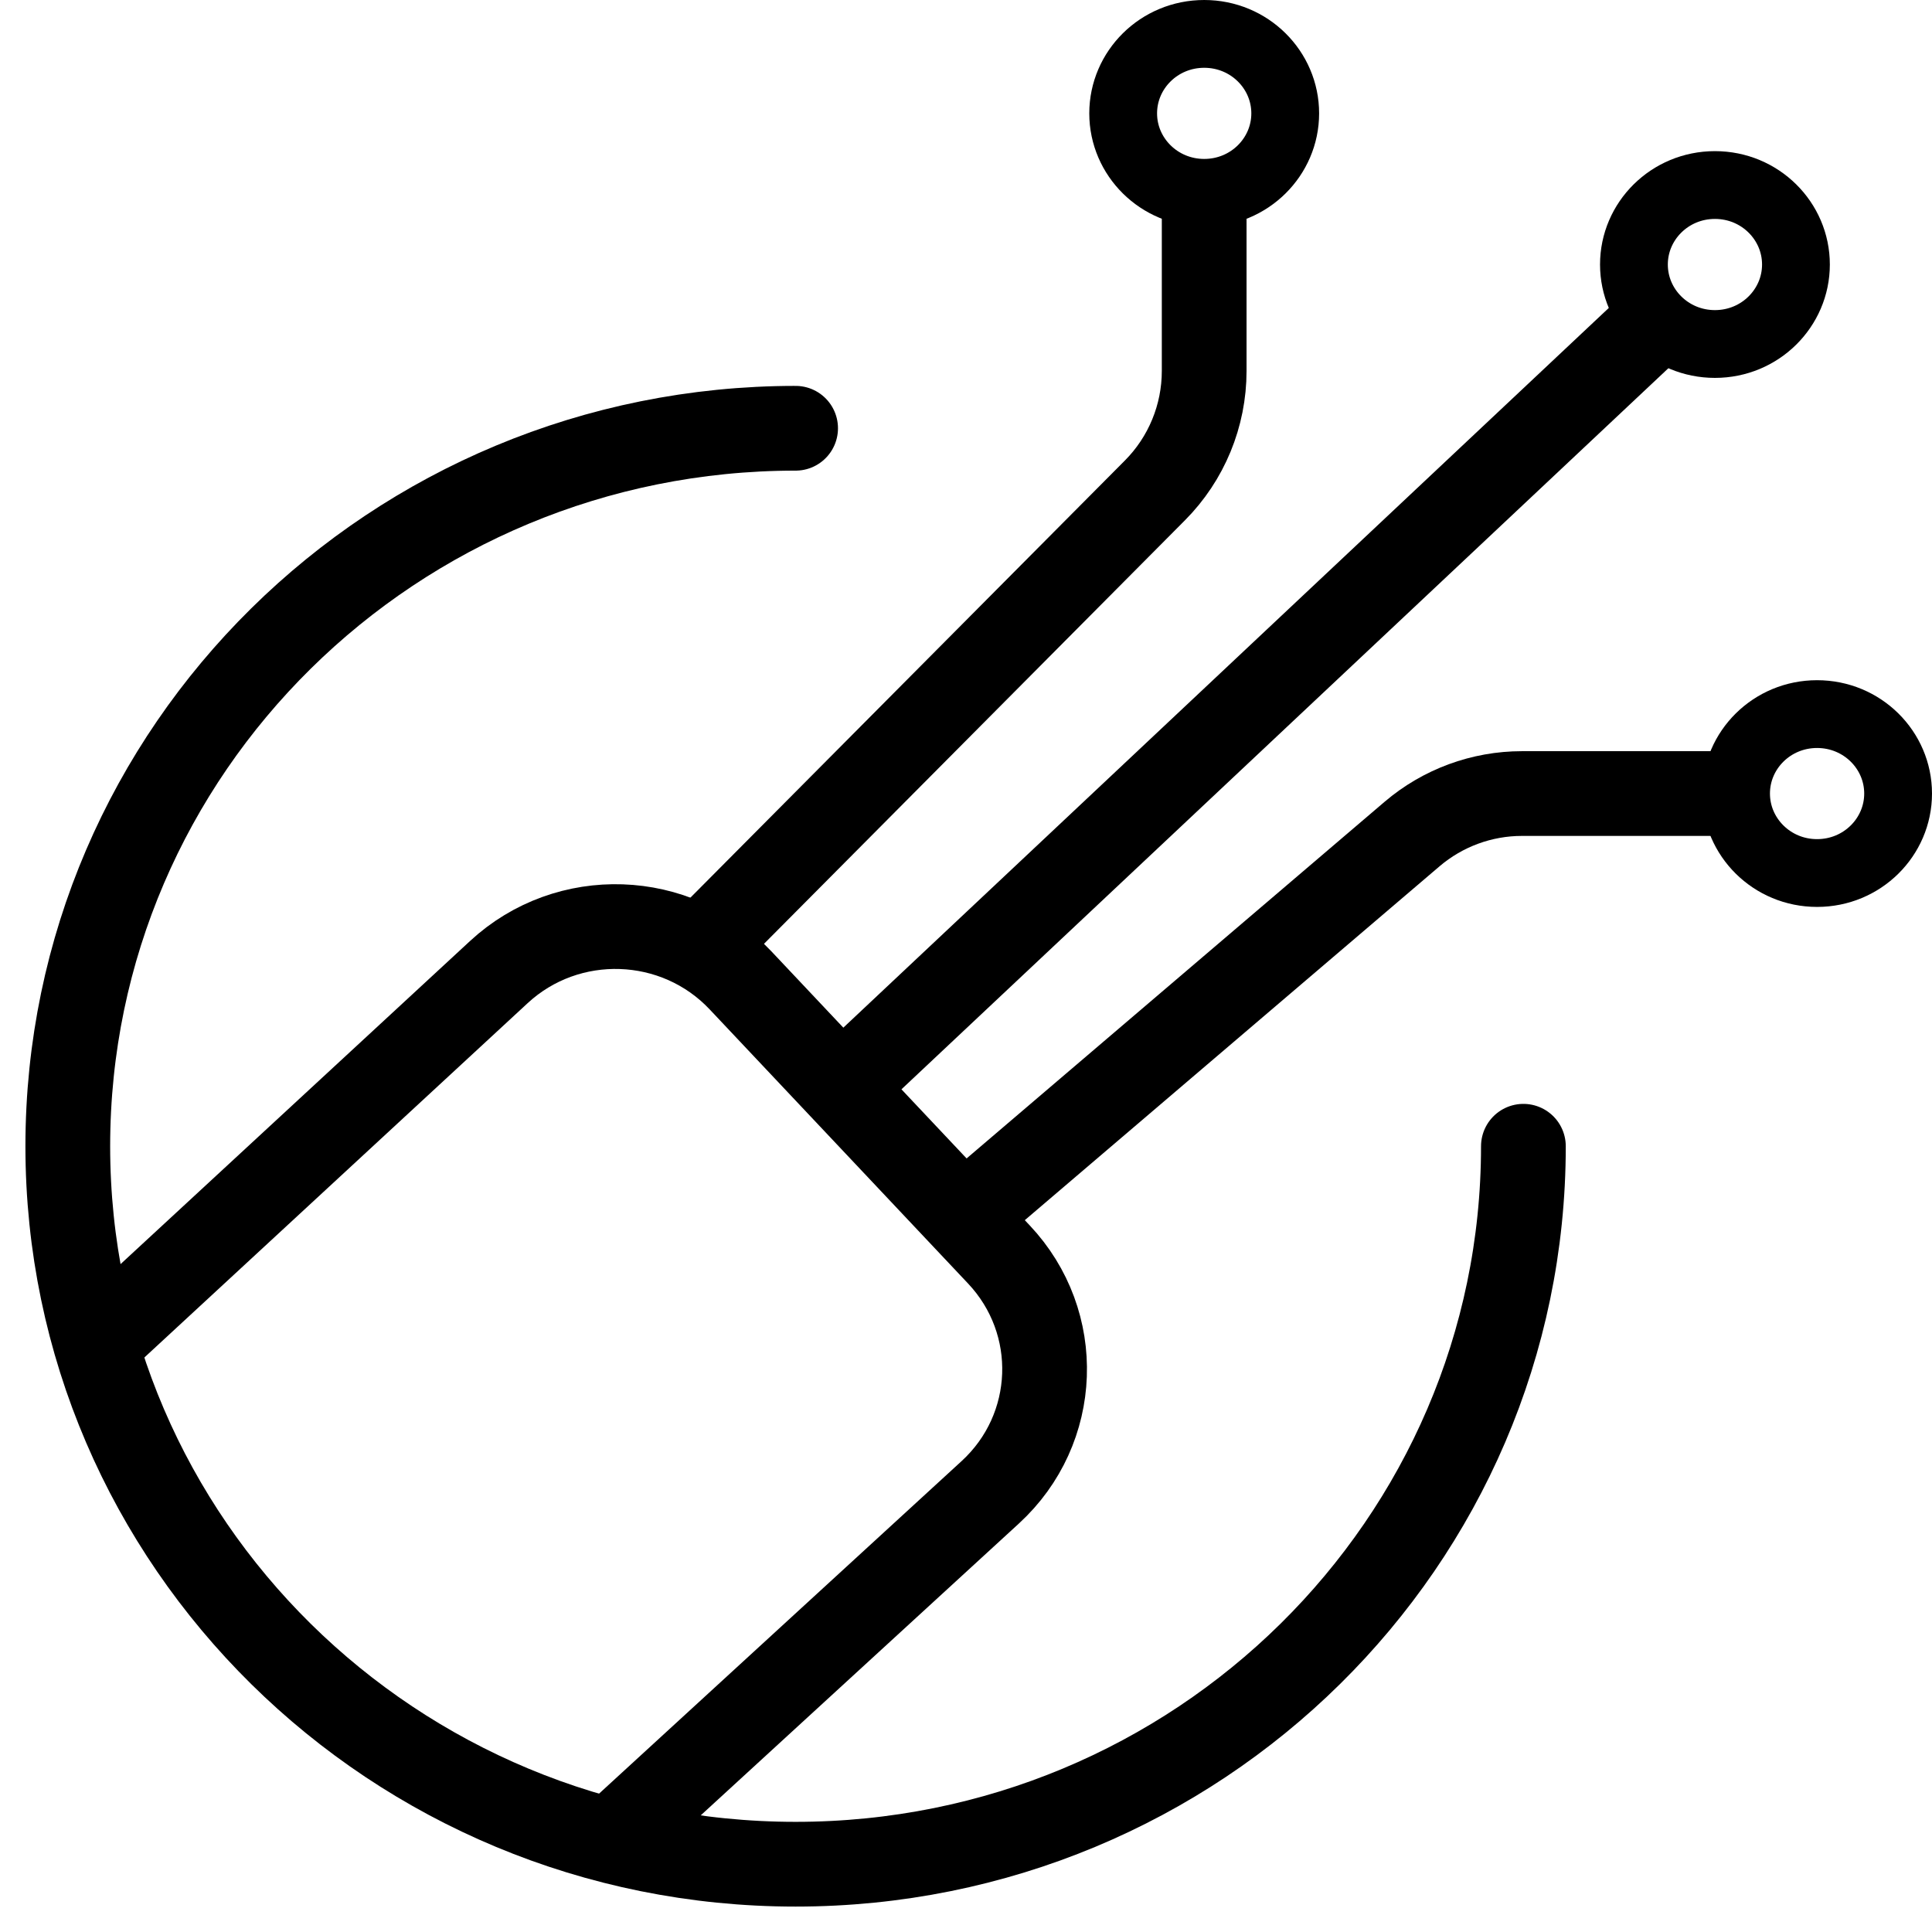
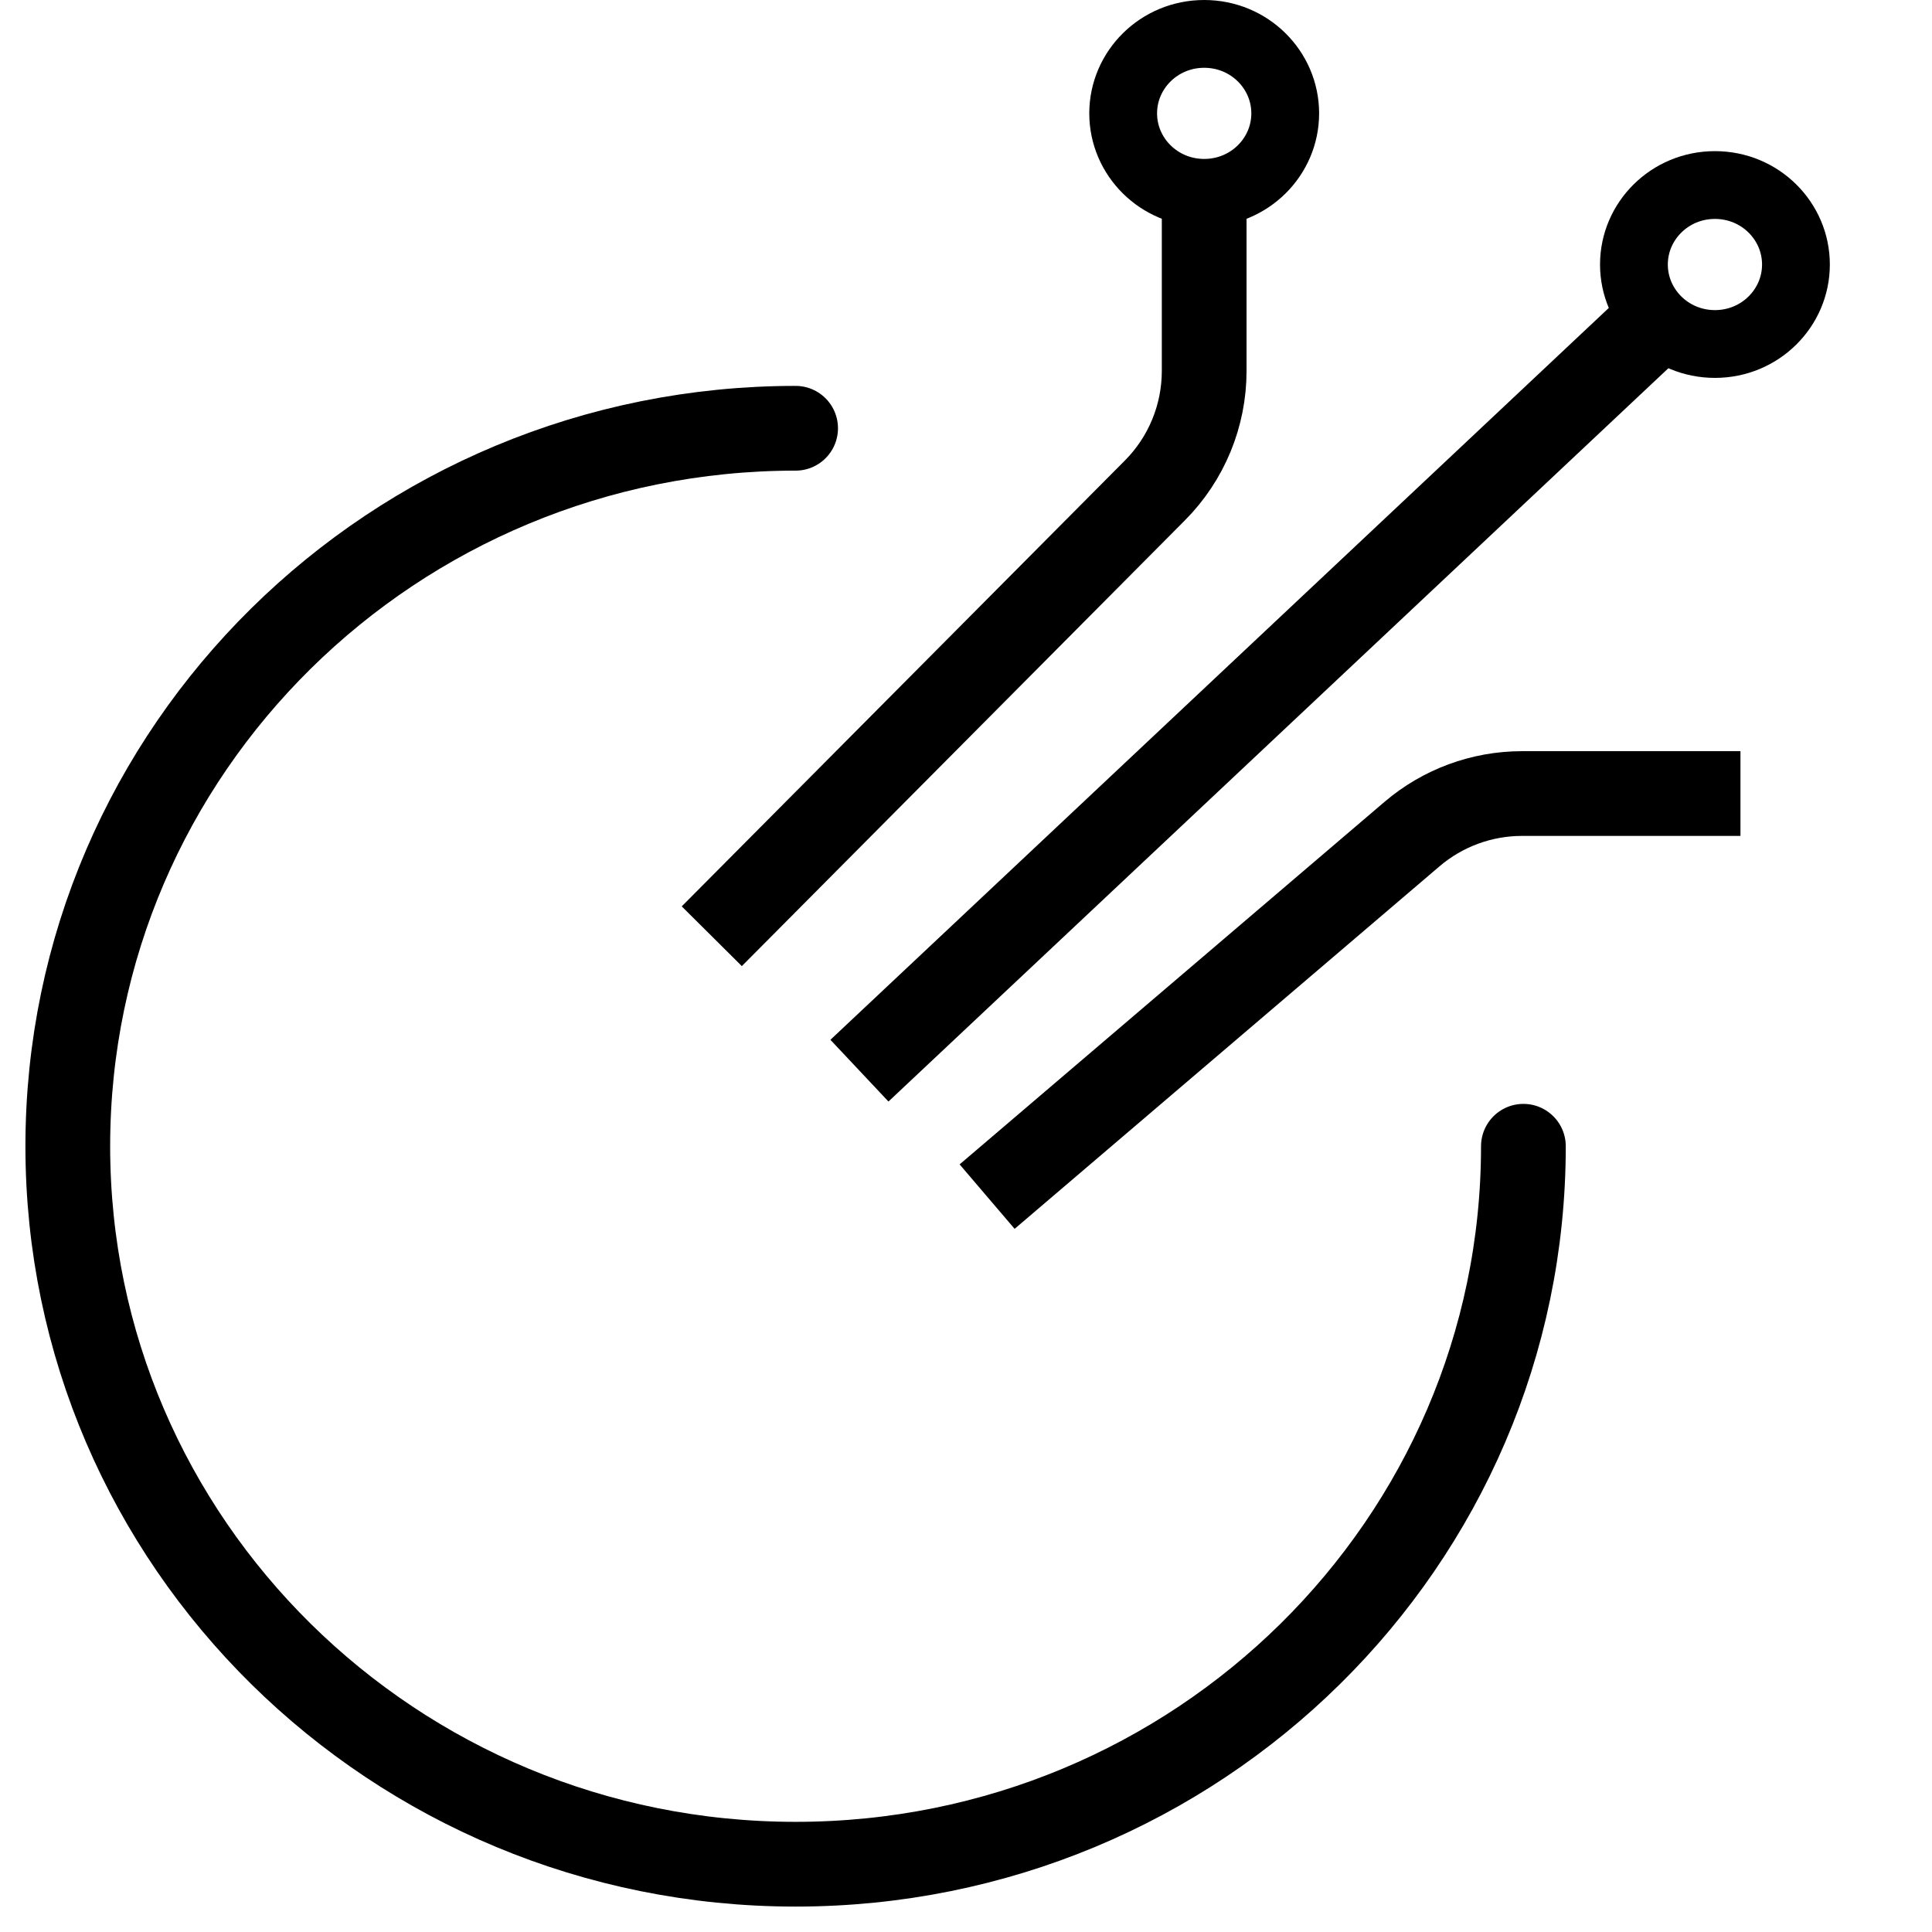
<svg xmlns="http://www.w3.org/2000/svg" width="57" height="57" viewBox="0 0 57 57" fill="none">
  <path d="M44.945 33.818C44.945 45.516 35.332 55 23.473 55C11.614 55 2 45.516 2 33.818C2 22.119 11.614 12.635 23.473 12.635" stroke="#004ACC" style="stroke:#004ACC;stroke:color(display-p3 0 0.29 0.8);stroke-opacity:1;" stroke-width="2.5" stroke-linecap="round" />
  <path d="M29.123 35.304L41.659 24.608C42.564 23.836 43.715 23.412 44.904 23.412H51.349" stroke="#00CCD1" style="stroke:#00CCD1;stroke:color(display-p3 0 0.8 0.82);stroke-opacity:1;" stroke-width="2.5" />
-   <path d="M56 23.412C56 24.694 54.943 25.757 53.609 25.757C52.276 25.757 51.219 24.694 51.219 23.412C51.219 22.13 52.276 21.068 53.609 21.068C54.943 21.068 56 22.13 56 23.412Z" stroke="#00CCD1" style="stroke:#00CCD1;stroke:color(display-p3 0 0.8 0.82);stroke-opacity:1;" stroke-width="2" />
  <path d="M52.986 7.804C52.986 9.086 51.929 10.149 50.596 10.149C49.263 10.149 48.206 9.086 48.206 7.804C48.206 6.522 49.263 5.459 50.596 5.459C51.929 5.459 52.986 6.522 52.986 7.804Z" stroke="#00CCD1" style="stroke:#00CCD1;stroke:color(display-p3 0 0.8 0.82);stroke-opacity:1;" stroke-width="2" />
  <path d="M37.918 3.345C37.918 4.627 36.861 5.689 35.528 5.689C34.195 5.689 33.137 4.627 33.137 3.345C33.137 2.062 34.195 1 35.528 1C36.861 1 37.918 2.062 37.918 3.345Z" stroke="#00CCD1" style="stroke:#00CCD1;stroke:color(display-p3 0 0.8 0.82);stroke-opacity:1;" stroke-width="2" />
  <path d="M25.356 31.588L49.466 8.919" stroke="#00CCD1" style="stroke:#00CCD1;stroke:color(display-p3 0 0.8 0.82);stroke-opacity:1;" stroke-width="2.5" />
  <path d="M21 27.622L34.073 14.469C35.005 13.533 35.527 12.265 35.527 10.944V4.831" stroke="#00CCD1" style="stroke:#00CCD1;stroke:color(display-p3 0 0.8 0.82);stroke-opacity:1;" stroke-width="2.5" />
-   <path d="M3.13 39.392L14.719 28.678C16.752 26.798 19.948 26.908 21.847 28.923L29.47 37.01C31.364 39.019 31.25 42.162 29.215 44.028L18.002 54.313" stroke="#004ACC" style="stroke:#004ACC;stroke:color(display-p3 0 0.29 0.8);stroke-opacity:1;" stroke-width="2.5" />
</svg>